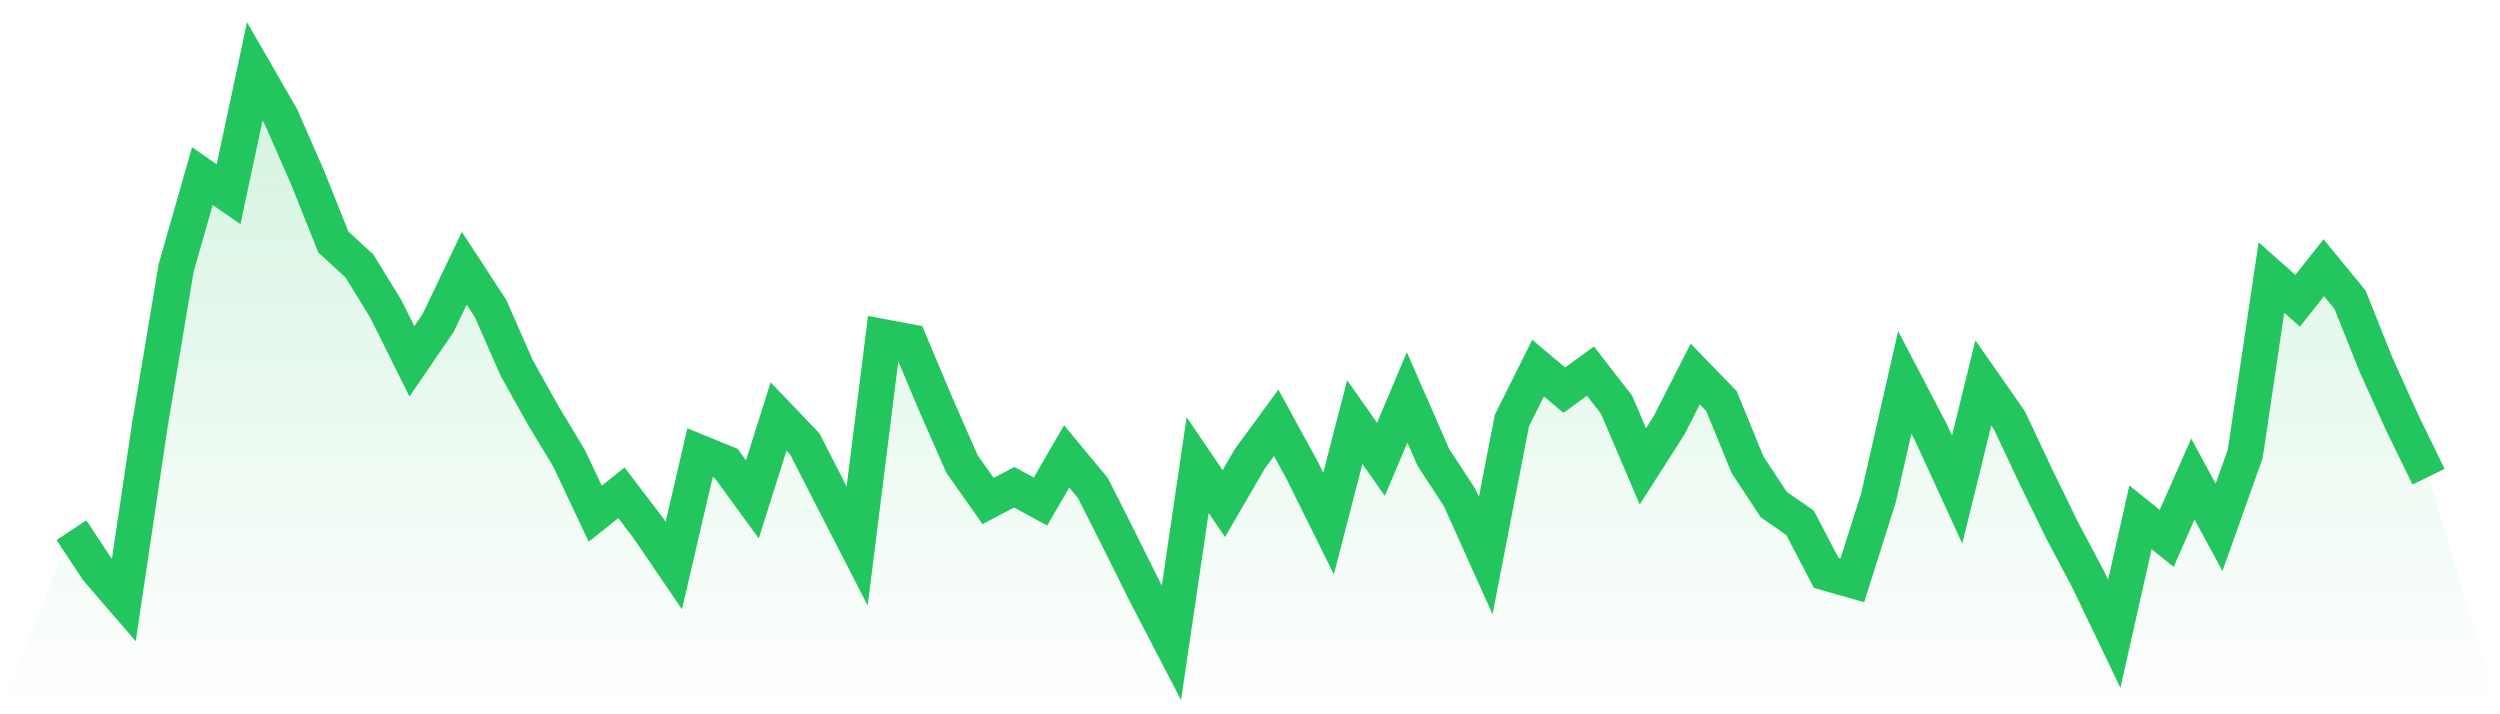
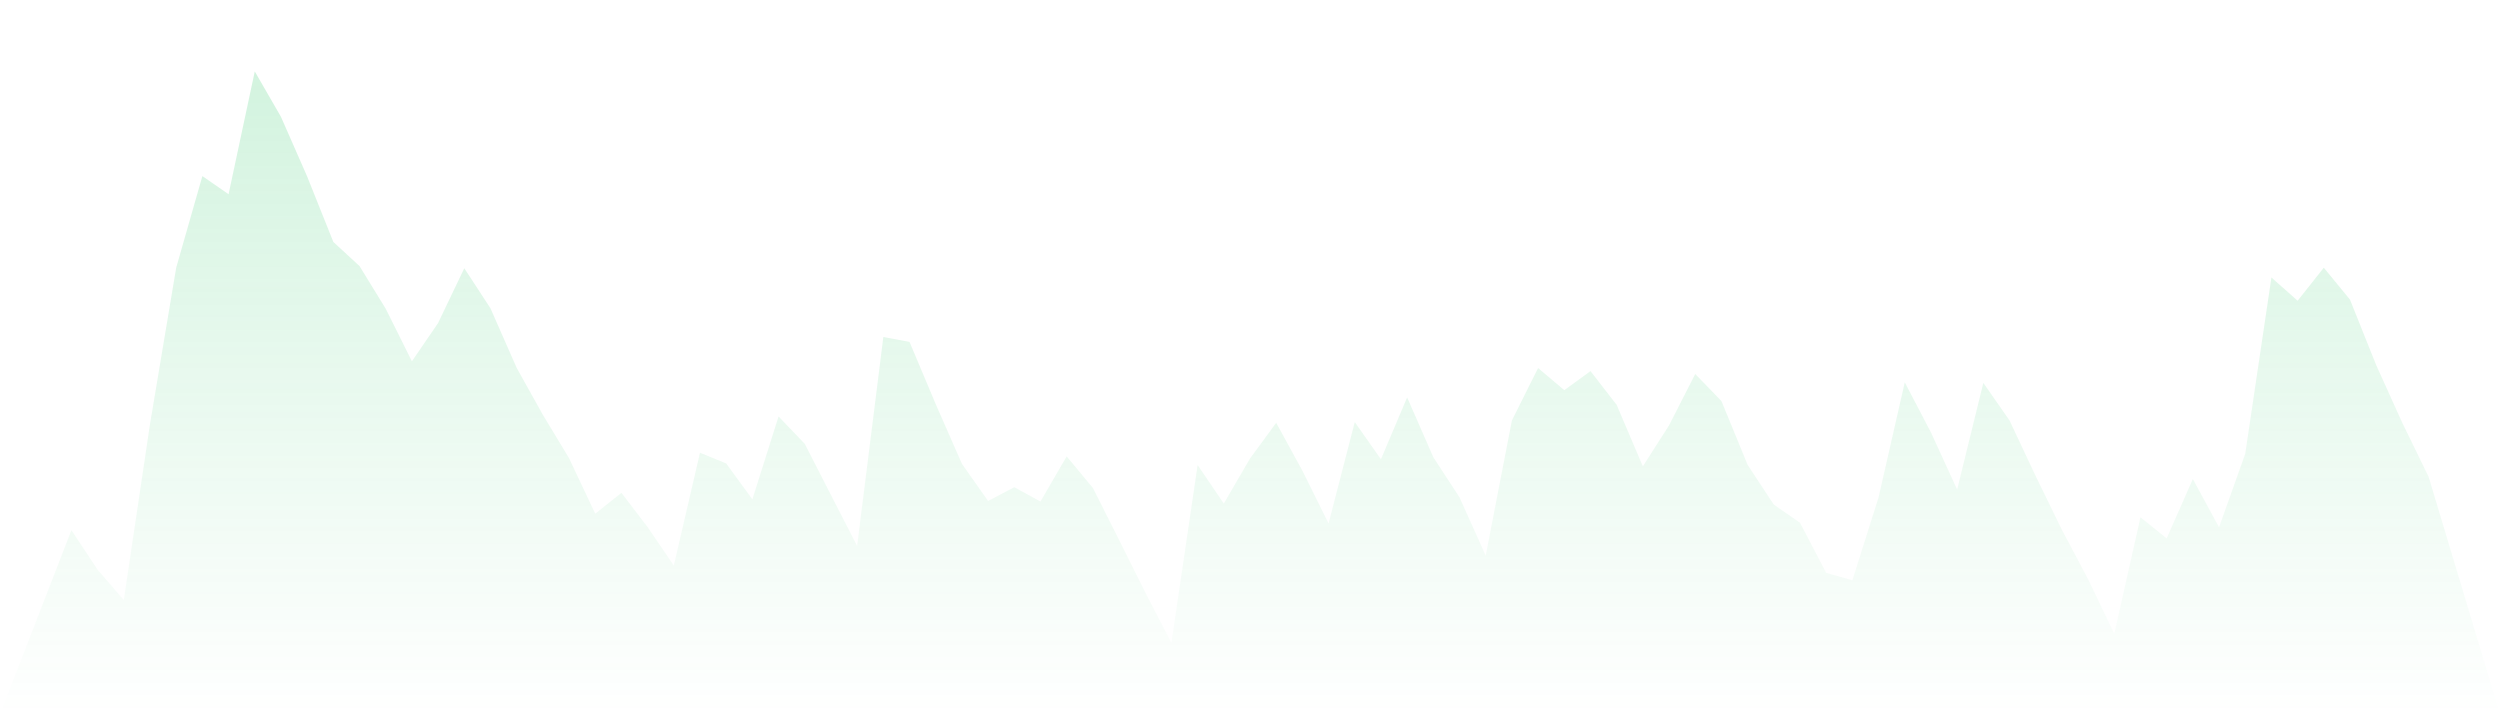
<svg xmlns="http://www.w3.org/2000/svg" viewBox="0 0 140 40">
  <defs>
    <linearGradient id="gradient" x1="0" x2="0" y1="0" y2="1">
      <stop offset="0%" stop-color="#22c55e" stop-opacity="0.2" />
      <stop offset="100%" stop-color="#22c55e" stop-opacity="0" />
    </linearGradient>
  </defs>
  <path d="M4,29.691 L4,29.691 L5.467,31.906 L6.933,33.603 L8.4,23.749 L9.867,14.992 L11.333,9.862 L12.8,10.877 L14.267,4 L15.733,6.54 L17.2,9.882 L18.667,13.549 L20.133,14.9 L21.6,17.288 L23.067,20.234 L24.533,18.09 L26,15.022 L27.467,17.267 L28.933,20.599 L30.4,23.23 L31.867,25.658 L33.333,28.767 L34.8,27.599 L36.267,29.519 L37.733,31.672 L39.2,25.354 L40.667,25.953 L42.133,27.964 L43.6,23.322 L45.067,24.856 L46.533,27.721 L48,30.575 L49.467,18.872 L50.933,19.147 L52.4,22.631 L53.867,25.973 L55.333,28.056 L56.8,27.284 L58.267,28.086 L59.733,25.557 L61.2,27.324 L62.667,30.23 L64.133,33.176 L65.6,36 L67.067,26.044 L68.533,28.198 L70,25.679 L71.467,23.677 L72.933,26.359 L74.4,29.316 L75.867,23.637 L77.333,25.719 L78.8,22.255 L80.267,25.608 L81.733,27.853 L83.2,31.114 L84.667,23.545 L86.133,20.61 L87.6,21.849 L89.067,20.782 L90.533,22.672 L92,26.116 L93.467,23.82 L94.933,20.945 L96.4,22.458 L97.867,26.034 L99.333,28.259 L100.8,29.275 L102.267,32.079 L103.733,32.495 L105.2,27.853 L106.667,21.412 L108.133,24.216 L109.6,27.416 L111.067,21.443 L112.533,23.545 L114,26.664 L115.467,29.671 L116.933,32.434 L118.4,35.492 L119.867,28.97 L121.333,30.149 L122.8,26.827 L124.267,29.529 L125.733,25.415 L127.2,15.54 L128.667,16.841 L130.133,14.992 L131.6,16.78 L133.067,20.447 L134.533,23.688 L136,26.695 L140,40 L0,40 z" fill="url(#gradient)" />
-   <path d="M4,29.691 L4,29.691 L5.467,31.906 L6.933,33.603 L8.4,23.749 L9.867,14.992 L11.333,9.862 L12.8,10.877 L14.267,4 L15.733,6.54 L17.2,9.882 L18.667,13.549 L20.133,14.9 L21.6,17.288 L23.067,20.234 L24.533,18.09 L26,15.022 L27.467,17.267 L28.933,20.599 L30.4,23.23 L31.867,25.658 L33.333,28.767 L34.8,27.599 L36.267,29.519 L37.733,31.672 L39.2,25.354 L40.667,25.953 L42.133,27.964 L43.6,23.322 L45.067,24.856 L46.533,27.721 L48,30.575 L49.467,18.872 L50.933,19.147 L52.4,22.631 L53.867,25.973 L55.333,28.056 L56.8,27.284 L58.267,28.086 L59.733,25.557 L61.2,27.324 L62.667,30.23 L64.133,33.176 L65.6,36 L67.067,26.044 L68.533,28.198 L70,25.679 L71.467,23.677 L72.933,26.359 L74.4,29.316 L75.867,23.637 L77.333,25.719 L78.8,22.255 L80.267,25.608 L81.733,27.853 L83.2,31.114 L84.667,23.545 L86.133,20.61 L87.6,21.849 L89.067,20.782 L90.533,22.672 L92,26.116 L93.467,23.82 L94.933,20.945 L96.4,22.458 L97.867,26.034 L99.333,28.259 L100.8,29.275 L102.267,32.079 L103.733,32.495 L105.2,27.853 L106.667,21.412 L108.133,24.216 L109.6,27.416 L111.067,21.443 L112.533,23.545 L114,26.664 L115.467,29.671 L116.933,32.434 L118.4,35.492 L119.867,28.97 L121.333,30.149 L122.8,26.827 L124.267,29.529 L125.733,25.415 L127.2,15.54 L128.667,16.841 L130.133,14.992 L131.6,16.78 L133.067,20.447 L134.533,23.688 L136,26.695" fill="none" stroke="#22c55e" stroke-width="2" />
</svg>